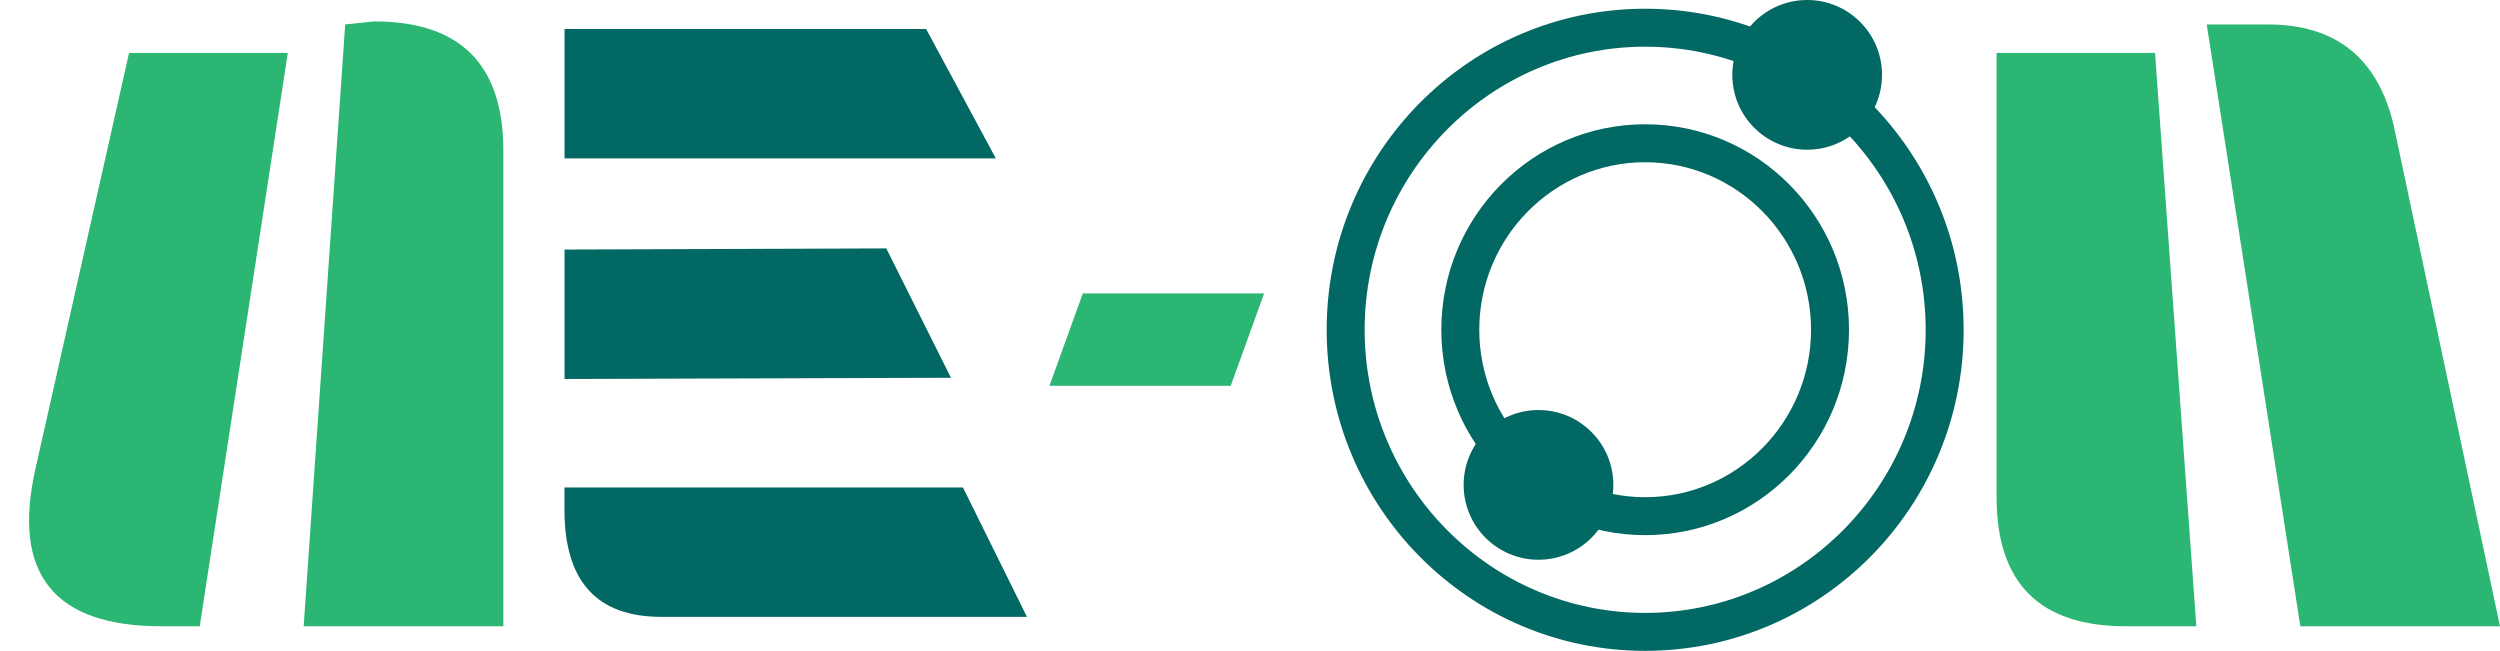
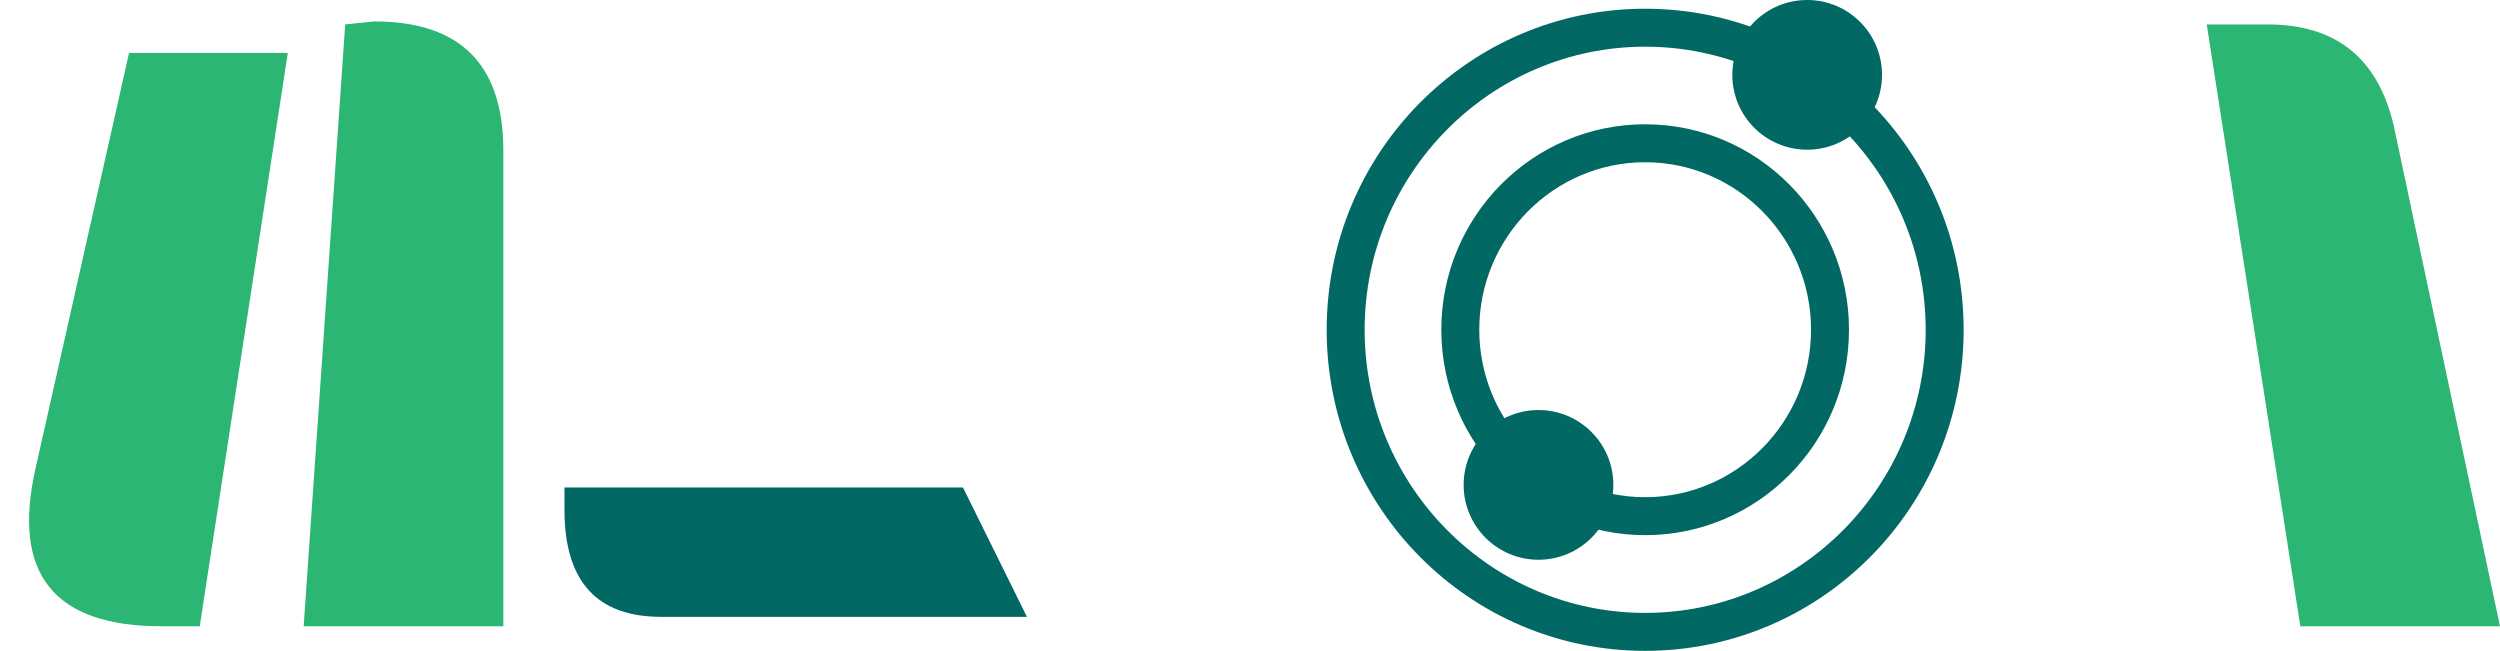
<svg xmlns="http://www.w3.org/2000/svg" id="Layer_1" data-name="Layer 1" viewBox="0 0 329.3 85.72">
  <defs>
    <style>
      .cls-1 {
        fill: #2bb673;
      }

      .cls-2 {
        fill: #026863;
      }
    </style>
  </defs>
  <path class="cls-1" d="M66.3,82.49h-26.3L45.47,3.22l3.82-.4q17.01,0,17.01,17.01v62.66Z" />
  <path class="cls-1" d="M26.3,82.49h-5.04q-21.26,0-16.59-20.74L17,6.97h20.91s-11.6,75.52-11.6,75.52Z" />
-   <polygon class="cls-2" points="121.99 3.82 131.17 20.86 74.36 20.86 74.36 3.82 121.99 3.82" />
  <path class="cls-2" d="M126.84,64.21l8.43,17.04h-48.19q-12.73,0-12.73-14.1v-2.94h52.49Z" />
-   <polygon class="cls-2" points="116.74 32.72 125.26 49.76 74.36 49.92 74.36 32.87 116.74 32.72" />
  <path class="cls-2" d="M216.7,6.15c20.38,0,36.95,16.73,36.95,37.29s-16.58,37.29-36.95,37.29-36.95-16.73-36.95-37.29S196.33,6.15,216.7,6.15M216.7,1.15c-23.17,0-41.95,18.93-41.95,42.29s18.78,42.29,41.95,42.29,41.95-18.93,41.95-42.29S239.87,1.15,216.7,1.15h0Z" />
-   <path class="cls-1" d="M280.01,82.49h9.29l-5.44-75.52h-20.87v58.51q0,17.01,17.01,17.01Z" />
  <path class="cls-1" d="M303,82.49h26.3l-14.01-66q-3.14-13.27-16.59-13.27h-8.03l12.33,79.27Z" />
  <path class="cls-2" d="M216.7,21.37c12.05,0,21.85,9.9,21.85,22.06s-9.8,22.06-21.85,22.06-21.85-9.9-21.85-22.06,9.8-22.06,21.85-22.06M216.7,16.37c-14.83,0-26.85,12.12-26.85,27.06s12.02,27.06,26.85,27.06,26.85-12.12,26.85-27.06-12.02-27.06-26.85-27.06h0Z" />
  <circle class="cls-2" cx="238.04" cy="9.86" r="9.86" />
  <circle class="cls-2" cx="202.65" cy="63.87" r="9.86" />
-   <polygon class="cls-1" points="162.11 50.82 138.23 50.82 142.63 38.65 166.51 38.65 162.11 50.82" />
</svg>